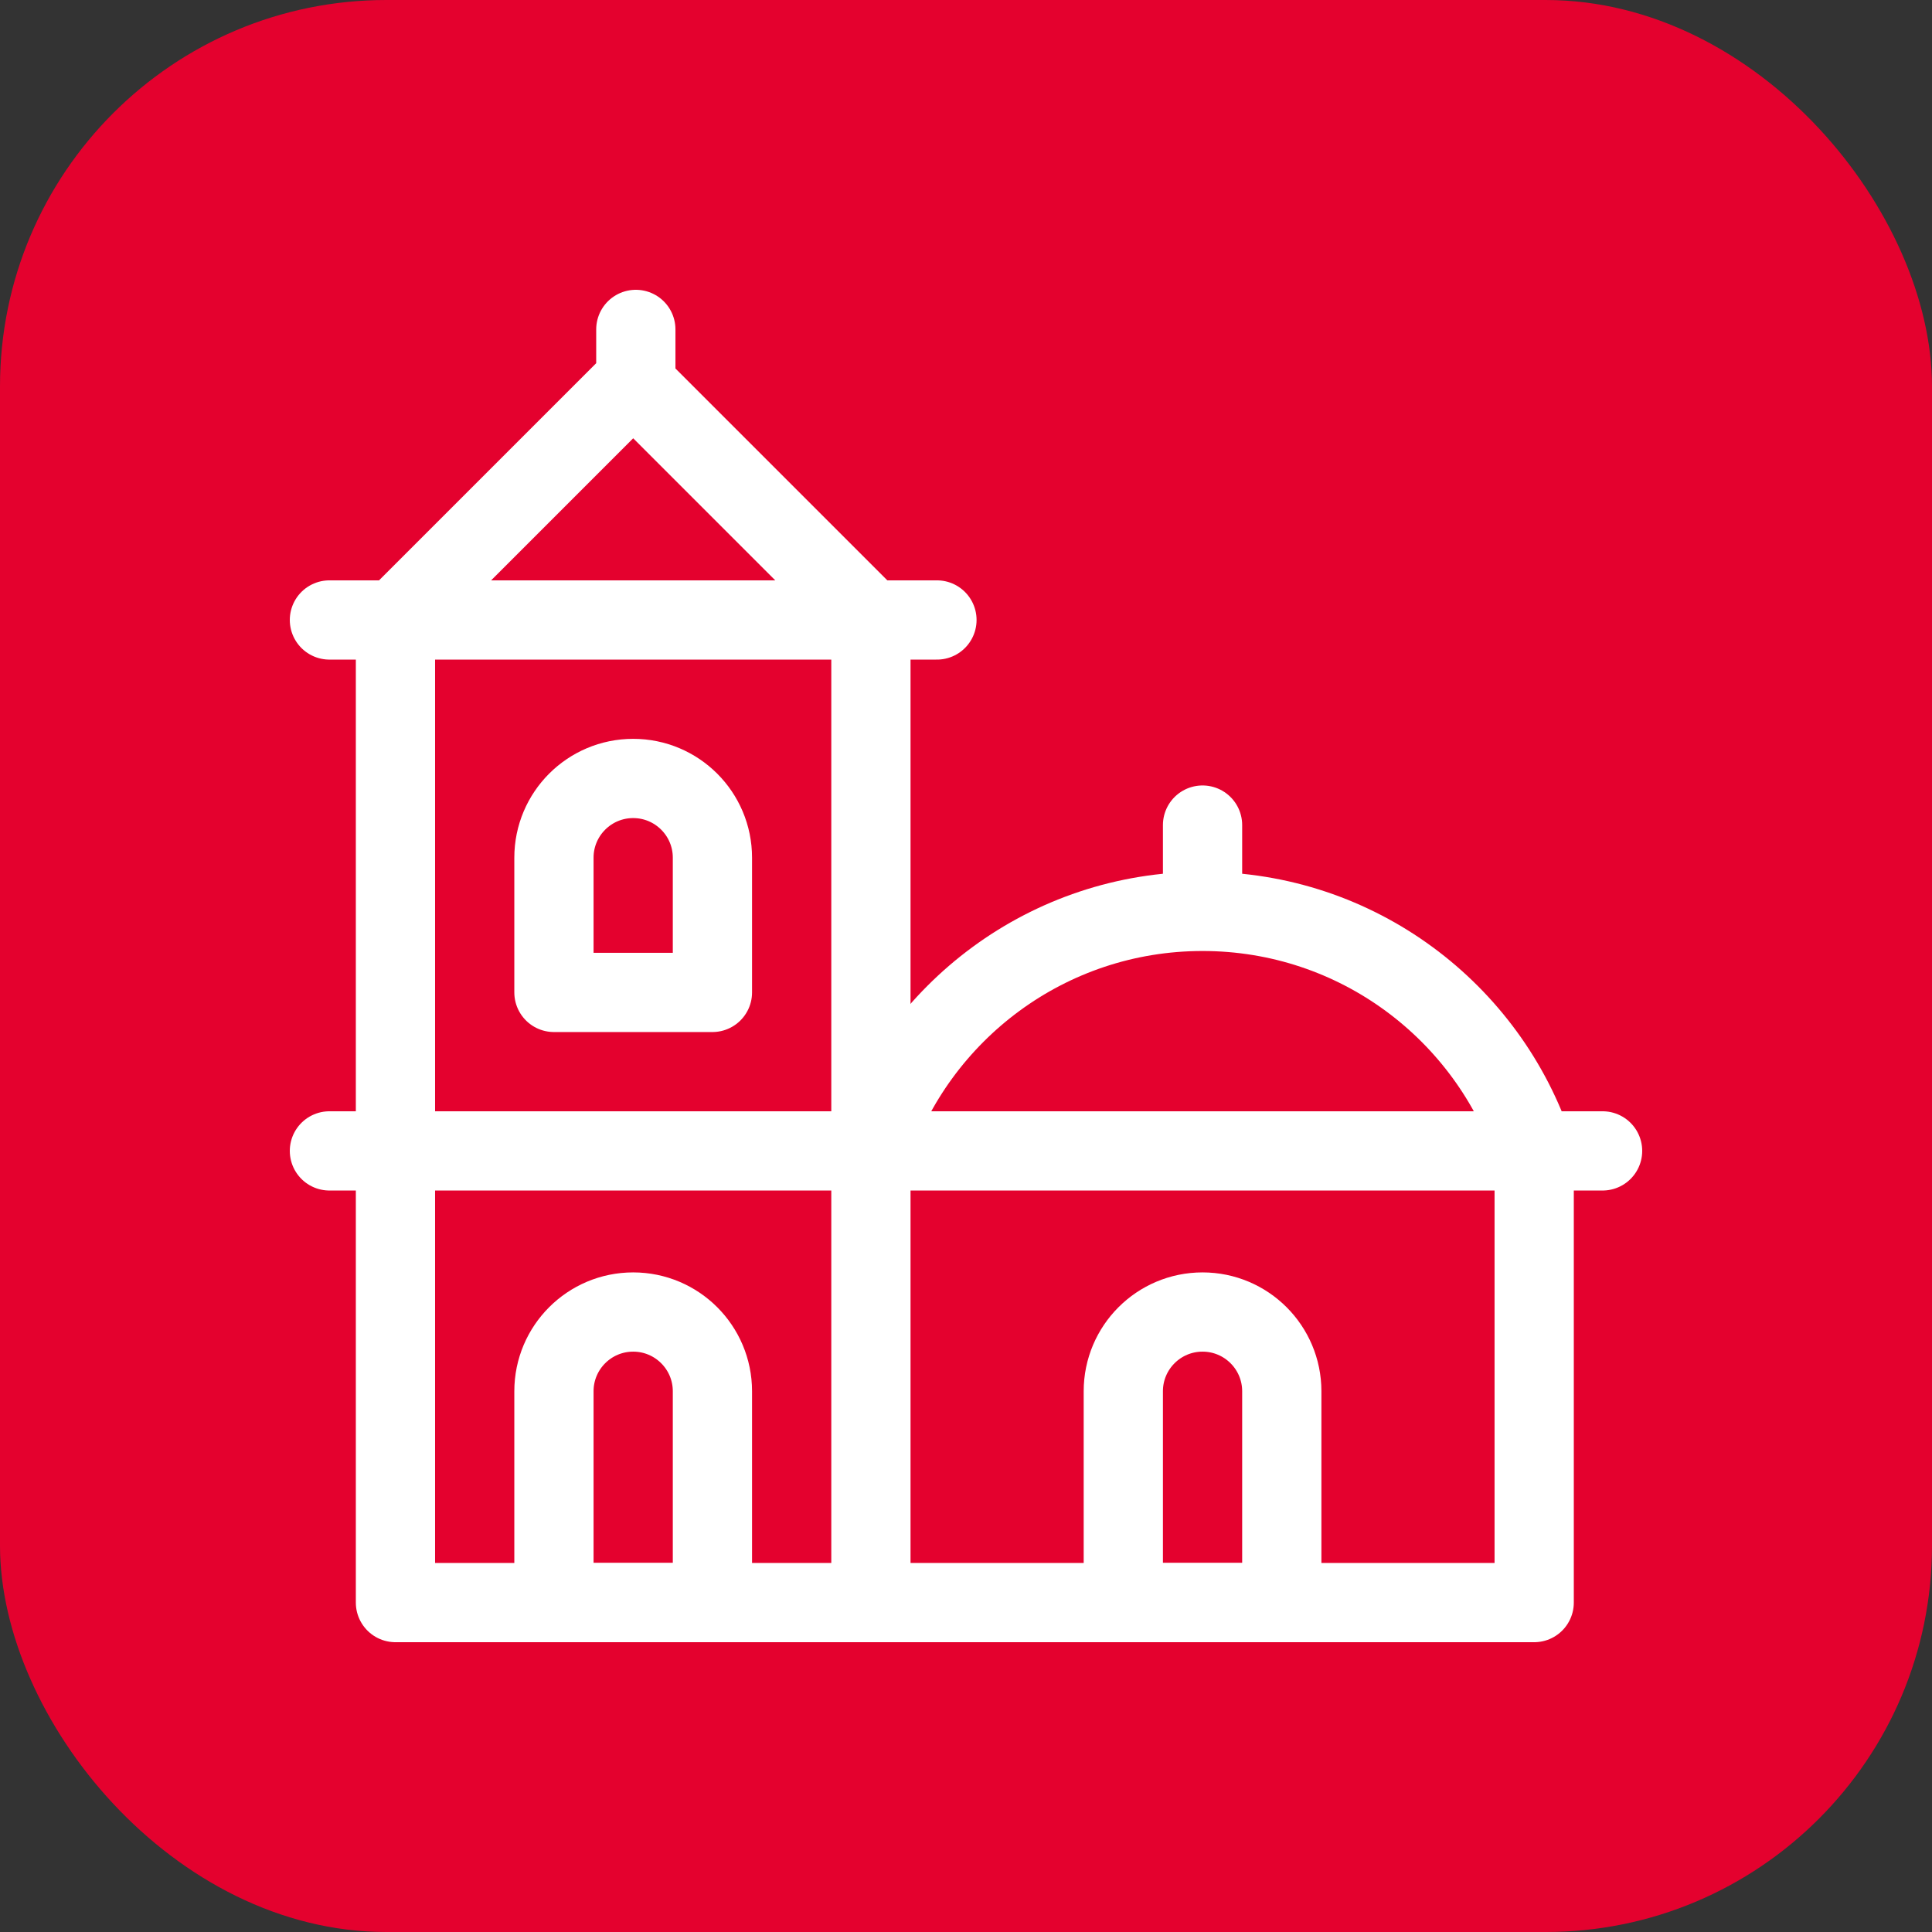
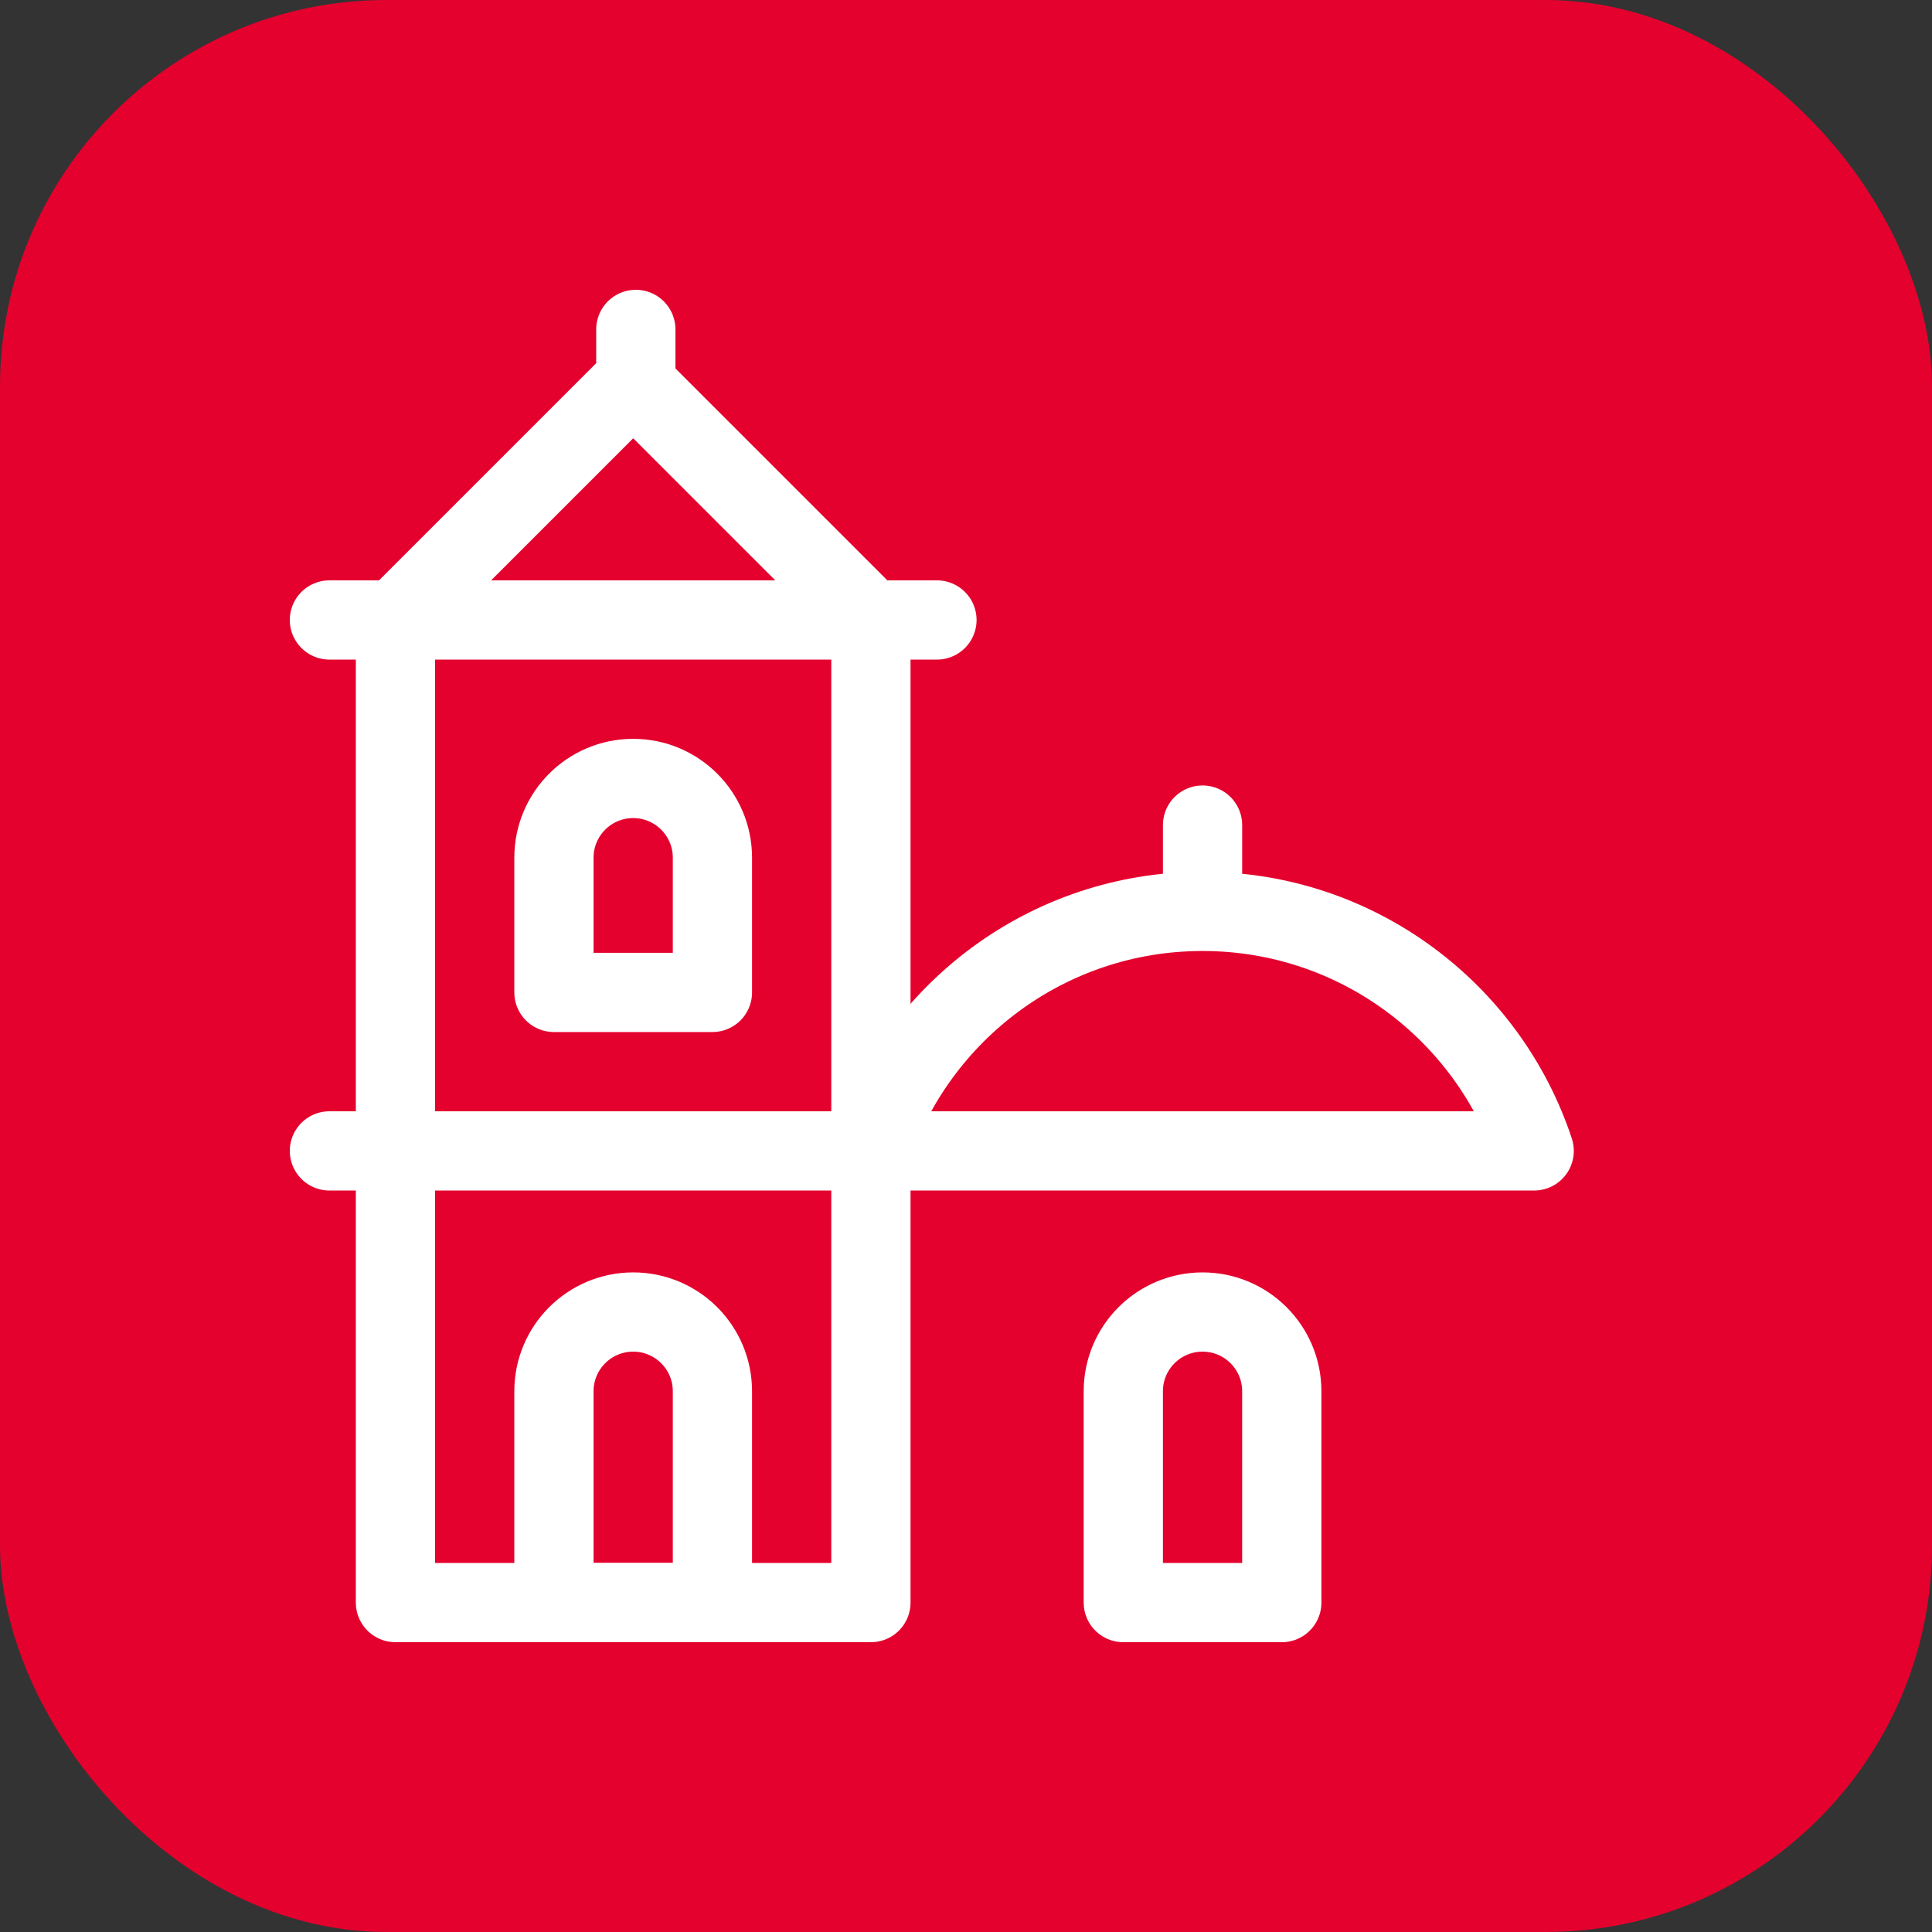
<svg xmlns="http://www.w3.org/2000/svg" width="512" height="512" x="0" y="0" viewBox="0 0 512 512" style="enable-background:new 0 0 512 512" xml:space="preserve" class="">
  <rect x="0" y="0" width="512" height="512" fill="#333333" stroke="none" />
  <rect width="512" height="512" rx="102.4" ry="102.4" fill="#e4012e" />
  <g transform="matrix(0.7,0,0,0.7,76.8,76.8)">
    <path d="M40 125h180v372H40zM40 125H15M220 125h25M130 35l-90 90M130 35l90 90M131 15v20M215.018 326H15" style="stroke-width:30;stroke-linecap:round;stroke-linejoin:round;stroke-miterlimit:10;" fill="none" stroke="#ffffff" stroke-width="30" stroke-linecap="round" stroke-linejoin="round" stroke-miterlimit="10" data-original="#000000" opacity="1" class="" />
    <path d="M160 497h-60v-80c0-16.569 13.431-30 30-30h0c16.569 0 30 13.431 30 30v80zM375.553 497h-60v-80c0-16.569 13.431-30 30-30h0c16.569 0 30 13.431 30 30v80zM160 266h-60v-51c0-16.569 13.431-30 30-30h0c16.569 0 30 13.431 30 30v51zM345.553 233.735V202.65M471.106 326H220c17.411-52.669 67.038-90.679 125.553-90.679S453.694 273.331 471.106 326z" style="stroke-width:30;stroke-linecap:round;stroke-linejoin:round;stroke-miterlimit:10;" fill="none" stroke="#ffffff" stroke-width="30" stroke-linecap="round" stroke-linejoin="round" stroke-miterlimit="10" data-original="#000000" opacity="1" class="" />
-     <path d="M497 326h-25.894v171H220" style="stroke-width:30;stroke-linecap:round;stroke-linejoin:round;stroke-miterlimit:10;" fill="none" stroke="#ffffff" stroke-width="30" stroke-linecap="round" stroke-linejoin="round" stroke-miterlimit="10" data-original="#000000" opacity="1" class="" />
  </g>
</svg>